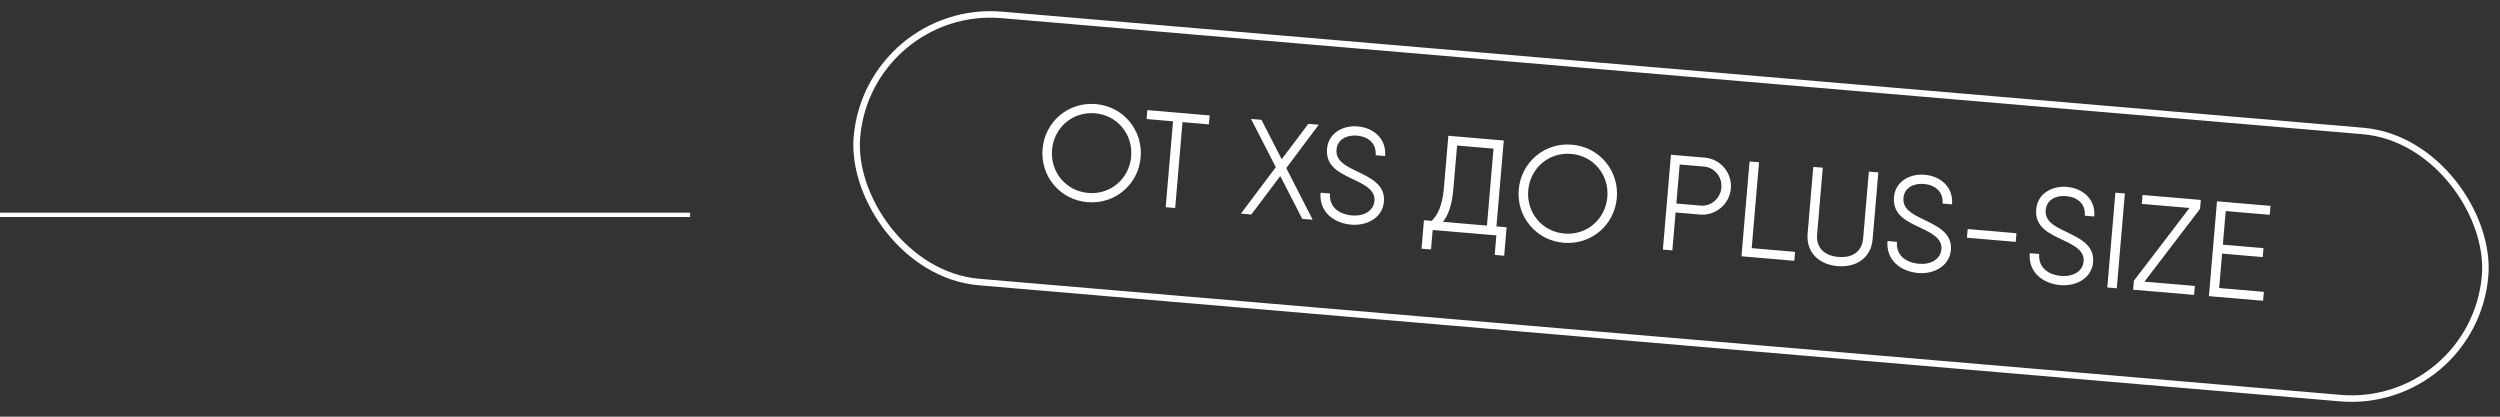
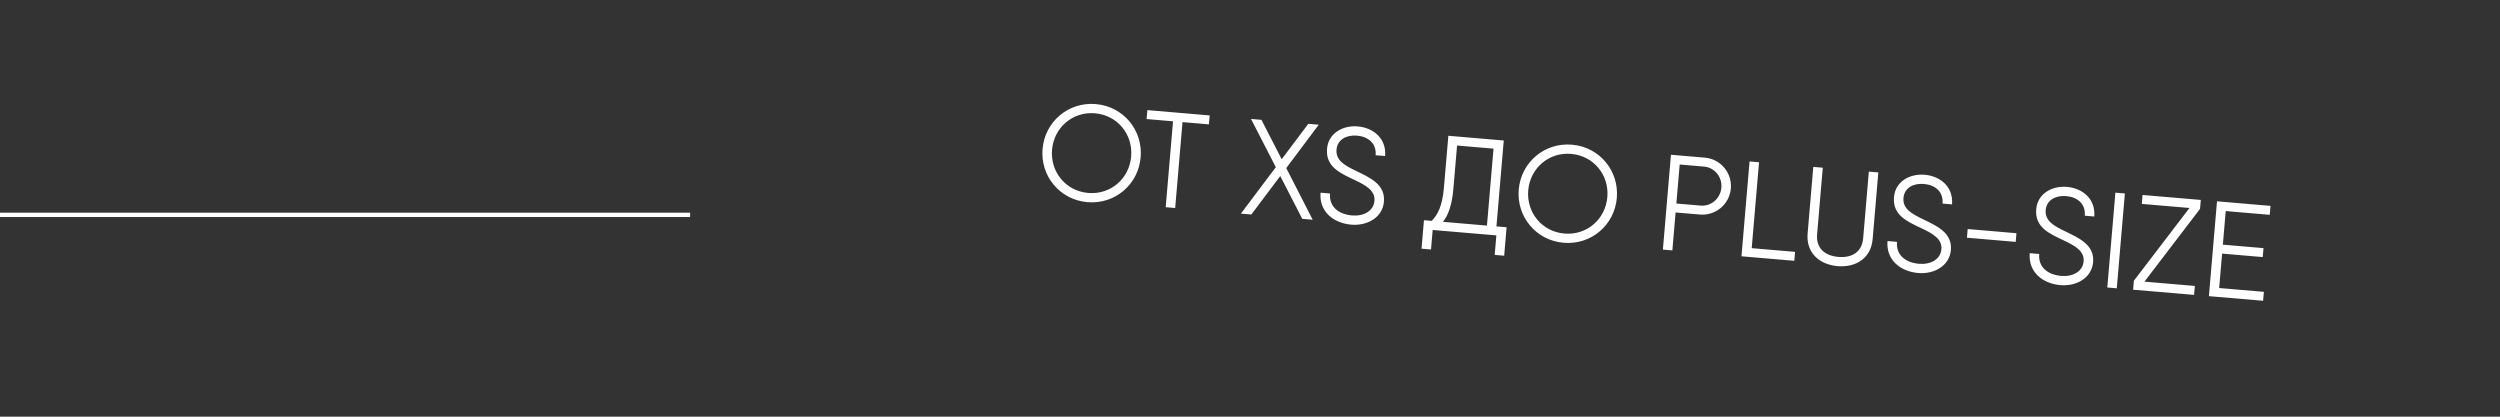
<svg xmlns="http://www.w3.org/2000/svg" width="576" height="96" viewBox="0 0 576 96" fill="none">
  <rect x="0" y="0" width="576" height="96" fill="#333333" stroke="none" />
  <line y1="49.5" x2="159" y2="49.5" stroke="white" />
-   <rect x="200.059" y="0.811" width="376.491" height="61.769" rx="30.884" transform="rotate(4.874 200.059 0.811)" stroke="white" stroke-width="1.5" />
  <path d="M250.543 46.578C244.175 46.035 239.674 40.558 240.207 34.315C240.739 28.072 246.102 23.436 252.47 23.979C258.838 24.521 263.339 29.999 262.807 36.242C262.274 42.485 256.911 47.121 250.543 46.578ZM250.724 44.456C255.906 44.898 260.188 41.144 260.621 36.056C261.055 30.968 257.471 26.543 252.289 26.101C247.107 25.659 242.826 29.413 242.392 34.501C241.958 39.589 245.542 44.014 250.724 44.456ZM278.711 26.593L278.536 28.654L272.449 28.134L270.761 47.925L268.576 47.739L270.264 27.948L264.177 27.429L264.352 25.369L272.624 26.074L278.711 26.593ZM302.445 50.627L300.041 50.422L294.971 40.557L288.304 49.421L285.901 49.216L293.95 38.52L288.232 27.405L290.636 27.61L295.301 36.686L301.436 28.531L303.84 28.736L296.354 38.725L302.445 50.627ZM311.334 51.762C307.182 51.408 303.891 48.706 304.258 44.398L306.443 44.585C306.188 47.581 308.362 49.37 311.515 49.639C314.199 49.868 316.475 48.616 316.675 46.275C316.877 43.902 314.655 42.675 312.147 41.487C308.944 39.956 305.388 38.521 305.75 34.275C306.059 30.654 309.421 28.834 312.824 29.125C316.476 29.436 319.468 31.955 319.127 35.951L316.942 35.764C317.171 33.08 315.296 31.474 312.643 31.247C310.239 31.042 308.132 32.152 307.935 34.462C307.722 36.959 309.825 38.113 312.362 39.335C315.561 40.897 319.203 42.434 318.86 46.461C318.549 50.113 315.017 52.076 311.334 51.762ZM344.779 52.161L347.121 52.361L346.945 54.421L346.562 58.916L344.377 58.73L344.76 54.235L342.419 54.035L330.089 52.984L329.705 57.479L327.52 57.292L327.999 51.674L328.079 50.737L329.858 50.889C331.198 49.557 332.316 47.514 332.678 43.269L333.7 31.282L346.467 32.371L344.779 52.161ZM332.449 51.11L342.594 51.975L344.106 34.245L335.709 33.529L334.857 43.517C334.506 47.638 333.503 49.816 332.449 51.11ZM360.254 55.933C353.886 55.39 349.385 49.913 349.918 43.67C350.45 37.427 355.813 32.79 362.181 33.333C368.549 33.876 373.05 39.354 372.518 45.597C371.985 51.84 366.622 56.476 360.254 55.933ZM360.435 53.81C365.617 54.252 369.899 50.498 370.332 45.41C370.766 40.322 367.182 35.898 362 35.456C356.818 35.014 352.537 38.768 352.103 43.856C351.669 48.944 355.253 53.369 360.435 53.81ZM392.794 36.321C396.415 36.63 399.099 39.814 398.79 43.435C398.484 47.025 395.297 49.74 391.676 49.431L386.057 48.952L385.312 57.692L383.127 57.506L384.99 35.655L387.175 35.842L392.794 36.321ZM391.851 47.371C394.255 47.576 396.395 45.715 396.605 43.249C396.818 40.751 395.022 38.586 392.618 38.381L386.999 37.902L386.233 46.892L391.851 47.371ZM403.595 57.176L413.584 58.028L413.408 60.088L401.234 59.05L403.097 37.199L405.282 37.386L403.595 57.176ZM423.38 61.316C419.228 60.962 416.093 58.273 416.473 53.809L417.783 38.452L419.968 38.638L418.659 53.996C418.39 57.149 420.408 58.924 423.561 59.193C426.713 59.462 429.003 58.053 429.272 54.901L430.581 39.543L432.766 39.729L431.457 55.087C431.076 59.551 427.531 61.67 423.38 61.316ZM441.956 62.9C437.805 62.546 434.514 59.844 434.881 55.536L437.066 55.723C436.81 58.719 438.985 60.508 442.137 60.777C444.822 61.006 447.098 59.754 447.298 57.413C447.5 55.04 445.278 53.813 442.77 52.624C439.567 51.094 436.011 49.659 436.373 45.413C436.682 41.792 440.044 39.972 443.446 40.263C447.099 40.574 450.091 43.093 449.75 47.089L447.565 46.902C447.794 44.218 445.919 42.611 443.265 42.385C440.862 42.18 438.755 43.29 438.558 45.6C438.345 48.097 440.448 49.251 442.985 50.473C446.184 52.035 449.826 53.572 449.483 57.599C449.171 61.251 445.64 63.214 441.956 62.9ZM453.184 54.77L453.354 52.772L464.592 53.731L464.422 55.728L453.184 54.77ZM474.726 65.694C470.575 65.34 467.284 62.638 467.651 58.331L469.836 58.517C469.58 61.514 471.755 63.302 474.907 63.571C477.592 63.8 479.868 62.548 480.068 60.207C480.27 57.834 478.048 56.607 475.54 55.419C472.337 53.888 468.781 52.453 469.143 48.208C469.452 44.587 472.814 42.767 476.216 43.057C479.869 43.368 482.861 45.887 482.52 49.883L480.335 49.696C480.564 47.012 478.689 45.406 476.035 45.179C473.632 44.974 471.525 46.084 471.328 48.394C471.115 50.891 473.218 52.045 475.755 53.267C478.954 54.83 482.596 56.366 482.253 60.393C481.942 64.045 478.41 66.008 474.726 65.694ZM487.385 44.386L489.57 44.573L487.707 66.423L485.522 66.237L487.385 44.386ZM494.078 64.891L505.69 65.882L505.514 67.942L491.467 66.744L491.643 64.684L504.455 47.917L493.467 46.98L493.642 44.92L507.065 46.064L506.889 48.125L494.078 64.891ZM511.294 66.359L521.595 67.238L521.419 69.298L509.87 68.313L508.933 68.233L510.796 46.383L512.981 46.569L523.126 47.434L522.951 49.494L512.806 48.629L512.146 56.37L521.51 57.169L521.334 59.229L511.97 58.431L511.294 66.359Z" fill="white" />
</svg>